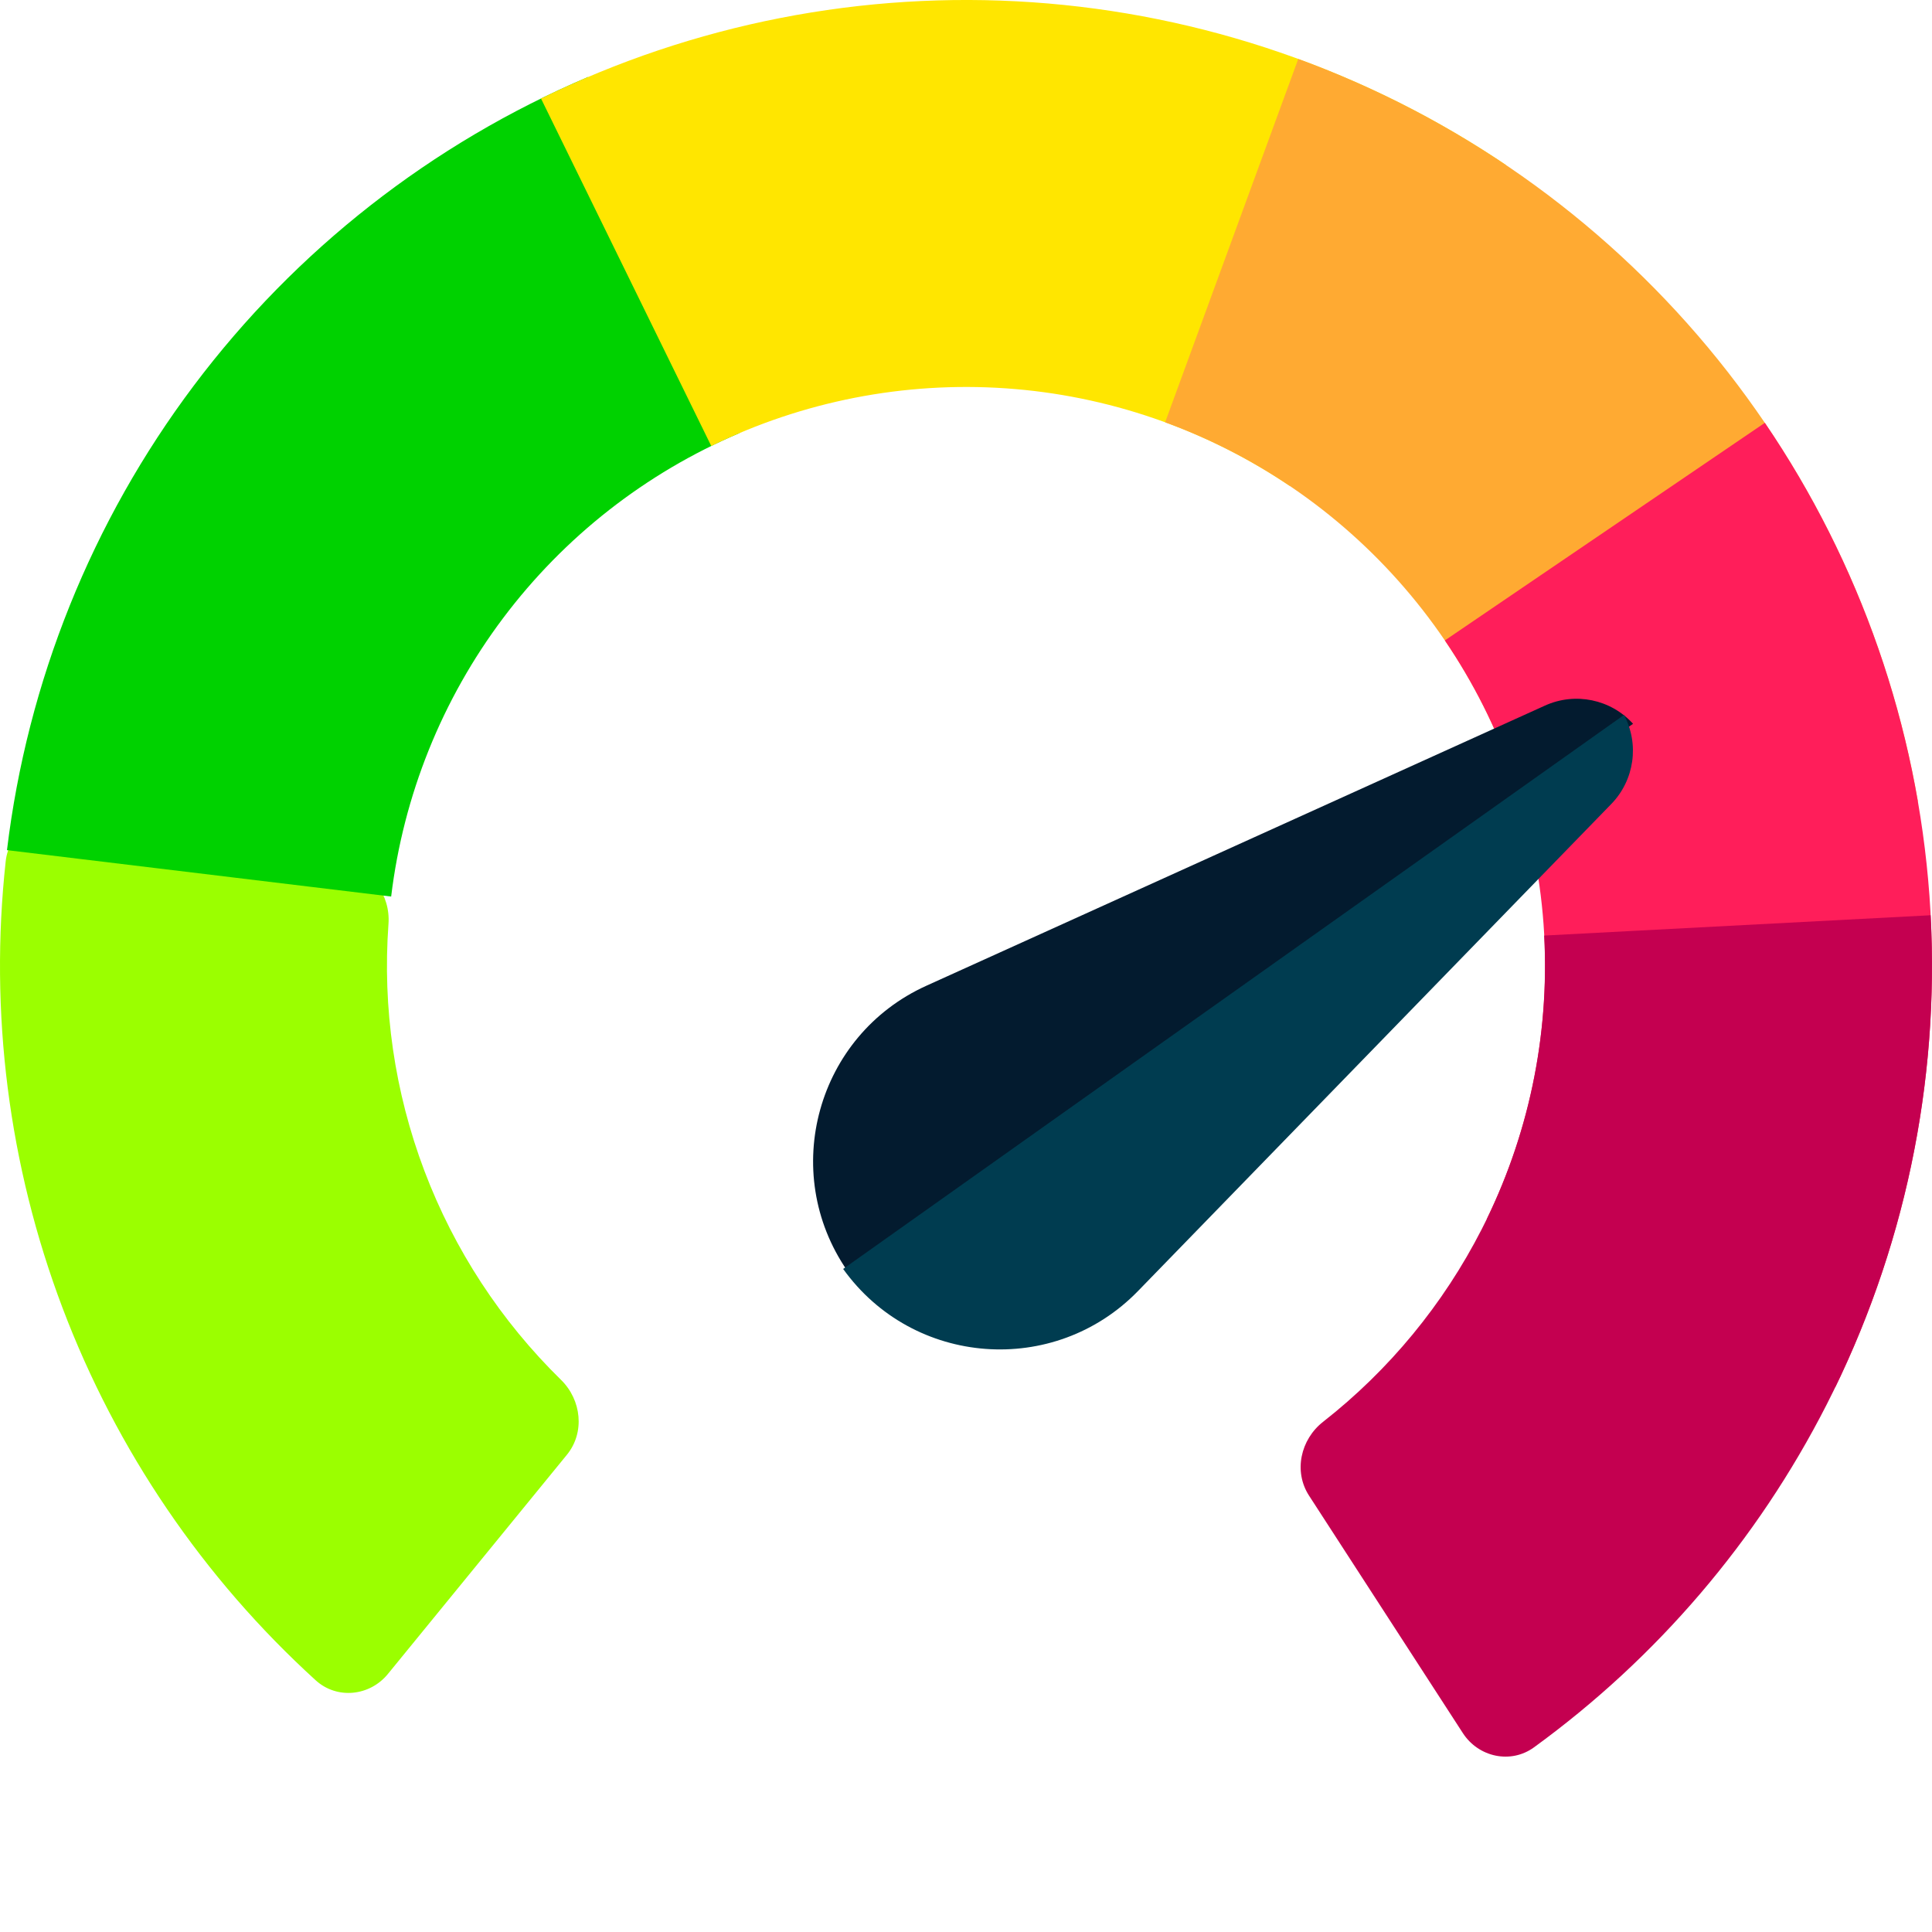
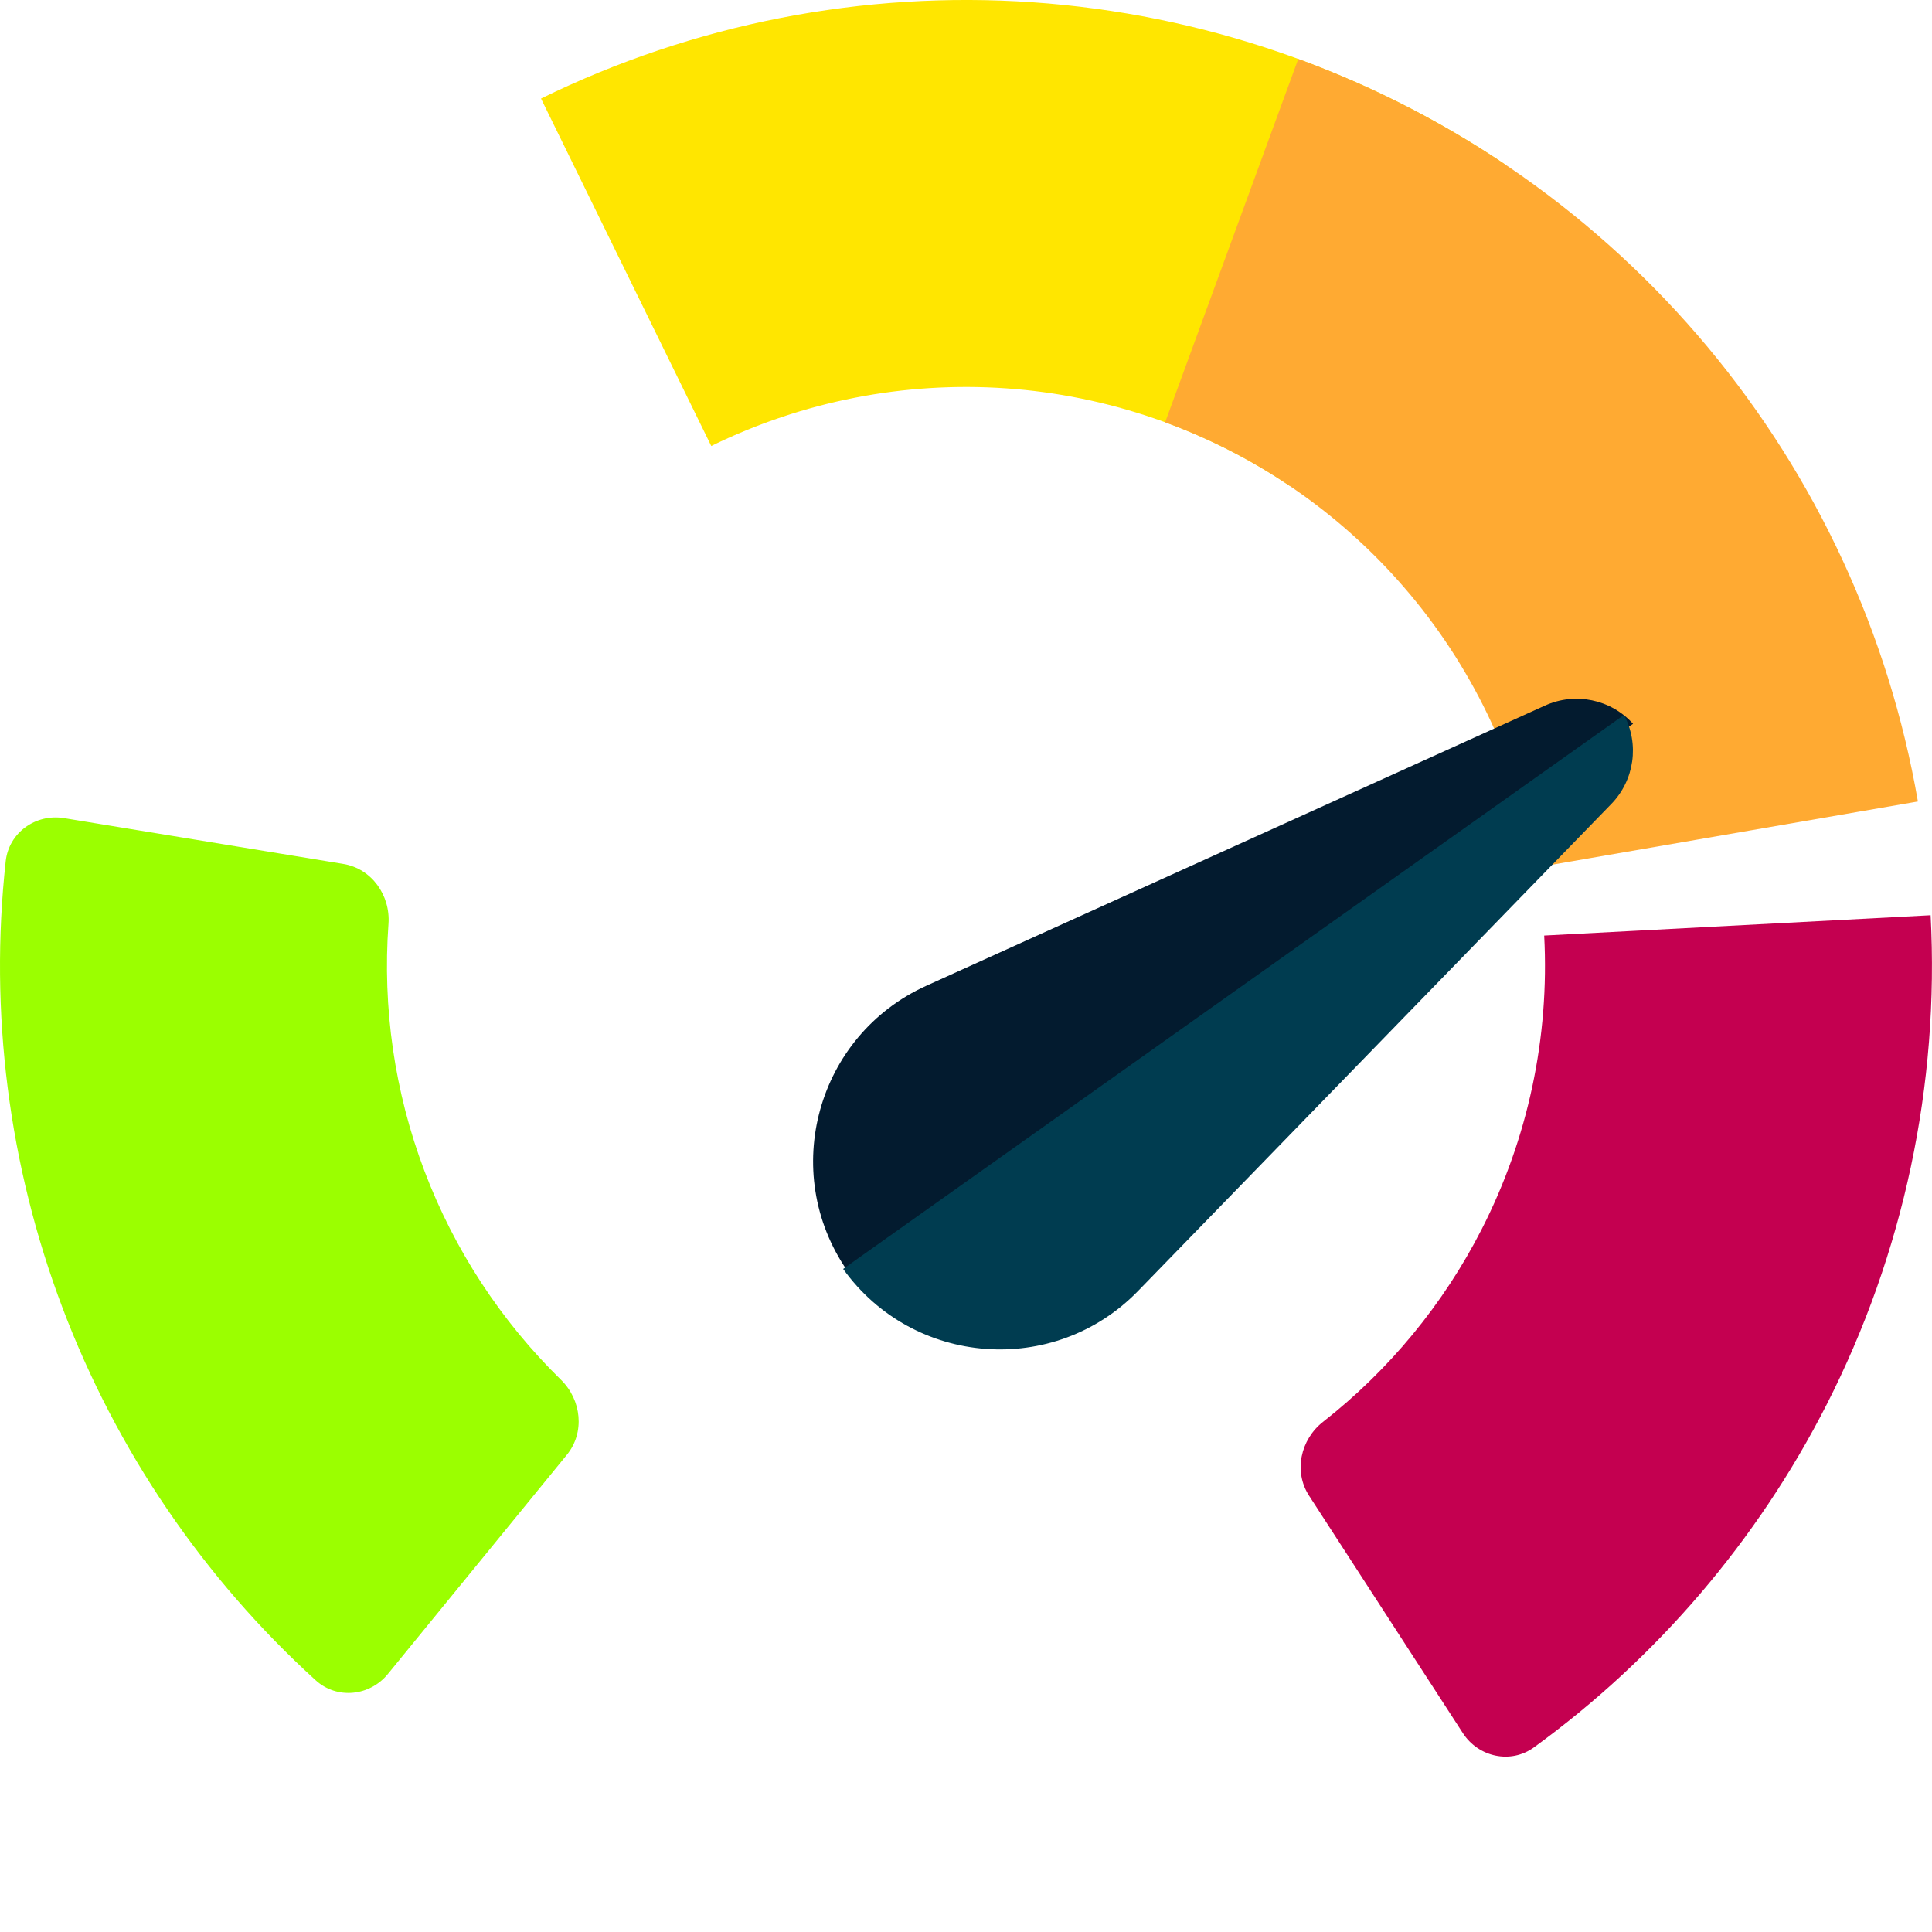
<svg xmlns="http://www.w3.org/2000/svg" width="41" height="41" viewBox="0 0 41 41" fill="none">
  <path d="M1.359 17.362C0.758 17.263 0.187 17.671 0.121 18.277C-0.229 21.482 0.182 24.73 1.327 27.756C2.472 30.781 4.315 33.488 6.699 35.658C7.15 36.069 7.847 35.996 8.232 35.524L12.03 30.873C12.416 30.401 12.341 29.709 11.906 29.283C10.632 28.036 9.641 26.524 9.007 24.849C8.373 23.174 8.115 21.385 8.244 19.608C8.289 19 7.886 18.432 7.285 18.334L1.359 17.362Z" fill="#9BFF00" />
-   <path d="M12.479 1.634C9.164 3.044 6.278 5.303 4.113 8.183C1.948 11.063 0.58 14.463 0.148 18.041L8.301 19.026C8.56 16.882 9.379 14.844 10.677 13.117C11.975 11.39 13.705 10.036 15.692 9.191L12.479 1.634Z" fill="#00D200" />
  <path d="M31.957 3.5C28.969 1.486 25.503 0.296 21.908 0.048C18.313 -0.199 14.717 0.505 11.481 2.091L15.094 9.465C17.033 8.515 19.189 8.093 21.344 8.241C23.499 8.389 25.576 9.103 27.367 10.31L31.957 3.5Z" fill="#FFE600" />
  <path d="M40.701 17.009C40.087 13.458 38.548 10.132 36.24 7.366C33.931 4.599 30.934 2.49 27.551 1.251L24.726 8.962C26.755 9.704 28.551 10.969 29.935 12.627C31.319 14.285 32.241 16.279 32.609 18.407L40.701 17.009Z" fill="#FFAA32" />
-   <path d="M38.946 29.443C40.518 26.201 41.208 22.602 40.946 19.008C40.683 15.414 39.478 11.953 37.453 8.973L30.662 13.591C31.876 15.377 32.598 17.451 32.756 19.606C32.913 21.76 32.499 23.917 31.557 25.861L38.946 29.443Z" fill="#FF1E5A" />
  <path d="M31.044 36.779C31.376 37.291 32.061 37.44 32.554 37.081C35.162 35.185 37.29 32.697 38.76 29.816C40.398 26.606 41.16 23.021 40.971 19.423L32.77 19.854C32.884 22.011 32.427 24.16 31.445 26.084C30.631 27.679 29.481 29.074 28.078 30.173C27.598 30.549 27.448 31.228 27.78 31.74L31.044 36.779Z" fill="#C40050" />
  <path d="M17.979 26.965C16.532 24.866 17.337 21.97 19.659 20.919L32.788 14.973C33.429 14.683 34.183 14.839 34.656 15.36V15.36L17.979 26.965V26.965Z" fill="#031B2F" />
  <path d="M17.893 26.929C19.378 29.001 22.375 29.225 24.151 27.397L34.195 17.061C34.685 16.556 34.794 15.793 34.464 15.172V15.172L17.893 26.929V26.929Z" fill="#003C50" />
</svg>